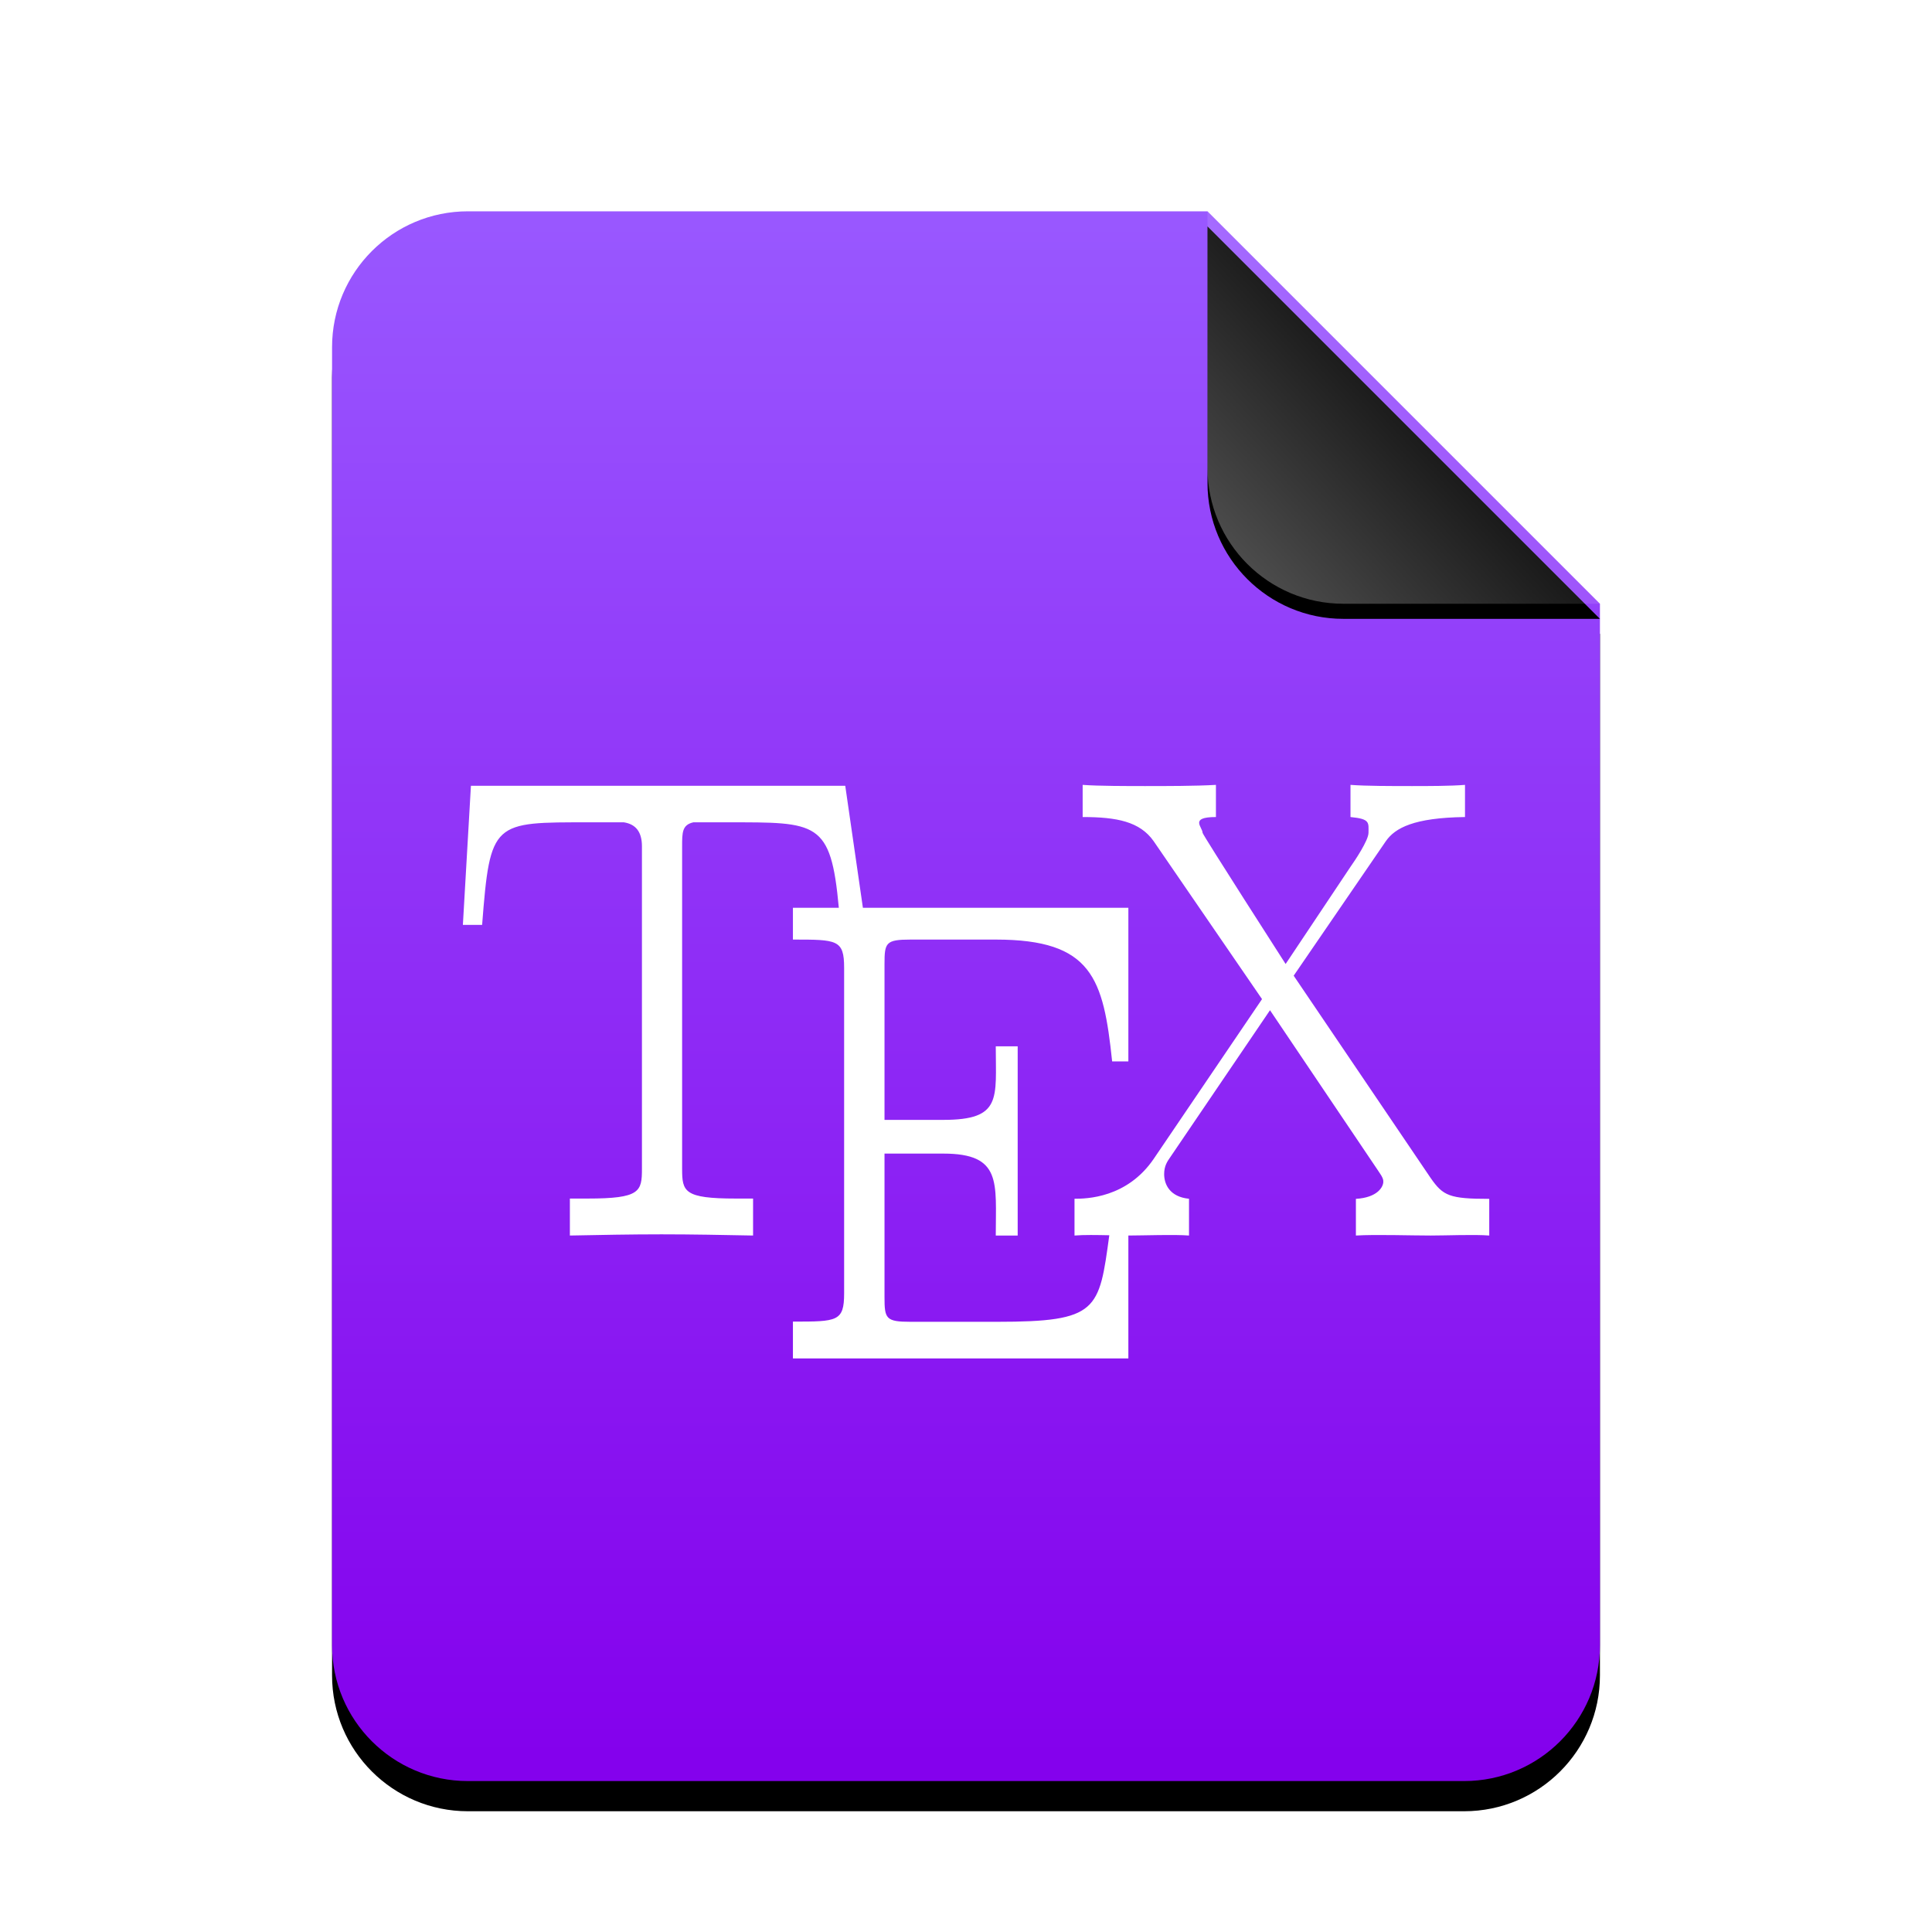
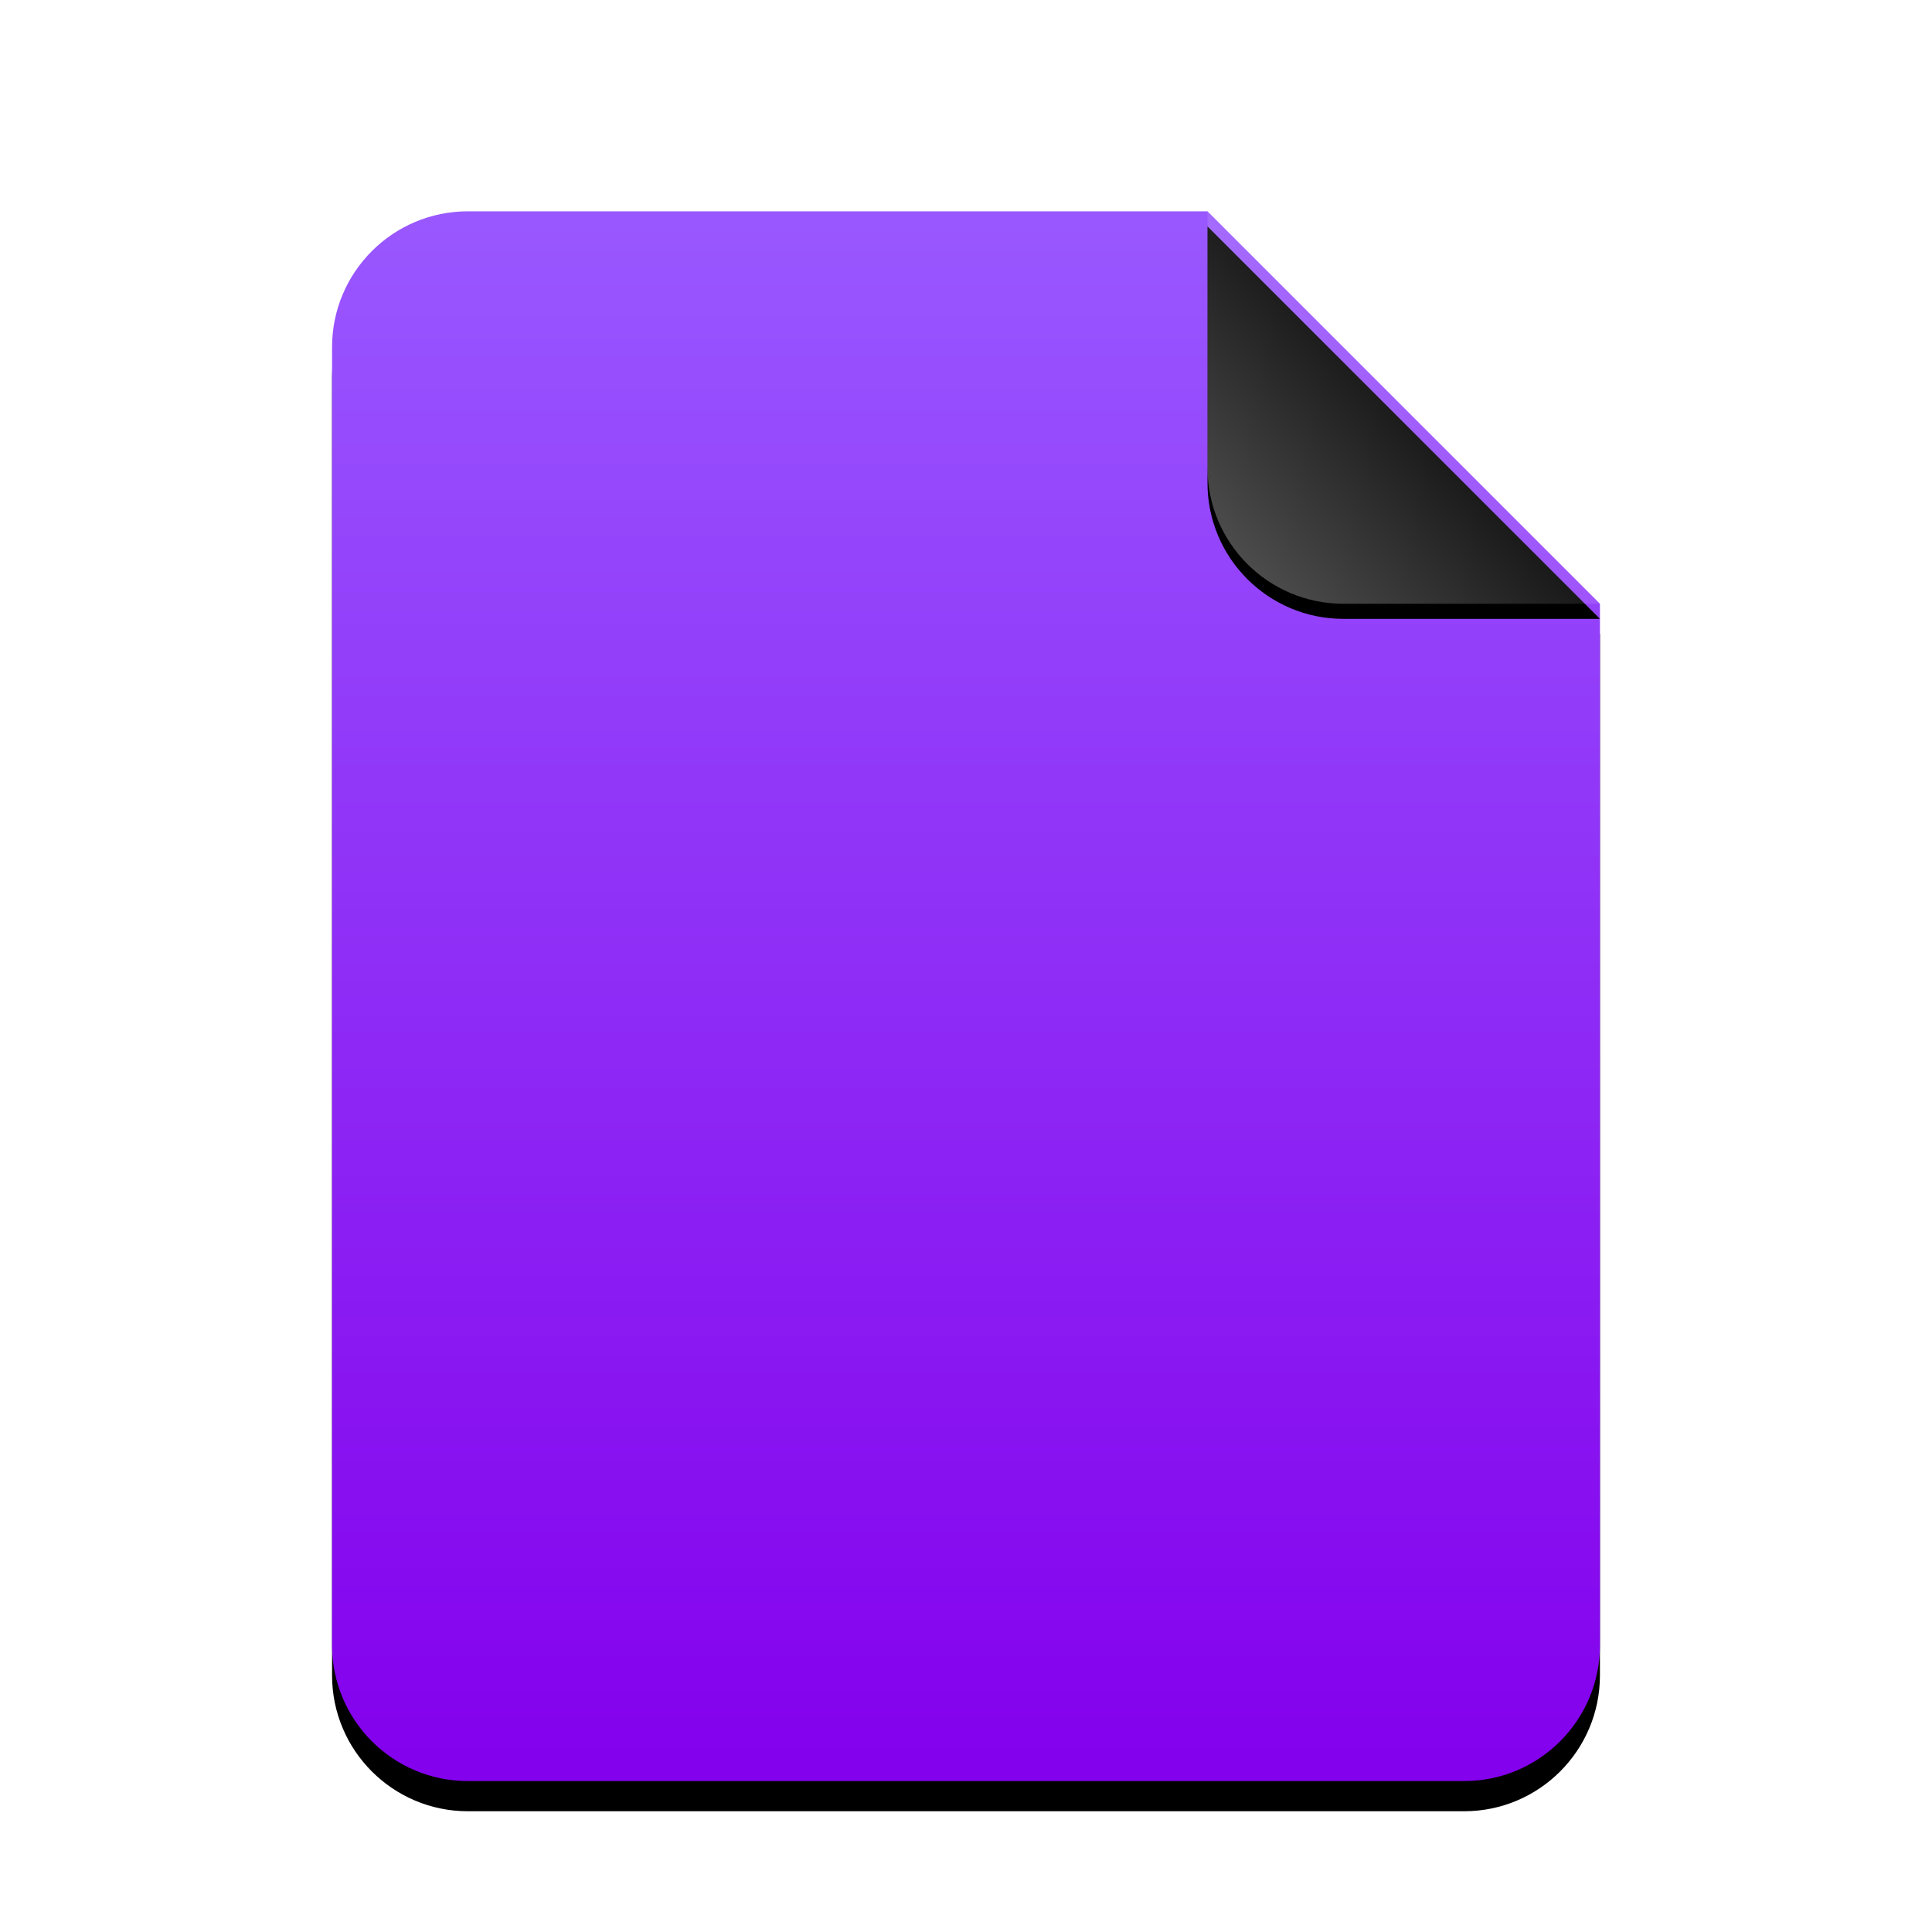
<svg xmlns="http://www.w3.org/2000/svg" xmlns:xlink="http://www.w3.org/1999/xlink" width="512" height="512" viewBox="0 0 512 512">
  <defs>
    <linearGradient id="text-x-tex-c" x1="50%" x2="50%" y1="0%" y2="97.95%">
      <stop offset="0%" stop-color="#9958FF" />
      <stop offset="100%" stop-color="#8401ED" />
    </linearGradient>
    <path id="text-x-tex-b" d="M232,0 L336,104 L336,380 C336,399.882 319.882,416 300,416 L36,416 C16.118,416 2.4348735e-15,399.882 0,380 L0,36 C-2.4348735e-15,16.118 16.118,3.65231026e-15 36,0 L232,0 Z" />
    <filter id="text-x-tex-a" width="127.4%" height="122.1%" x="-13.7%" y="-9.1%" filterUnits="objectBoundingBox">
      <feOffset dy="8" in="SourceAlpha" result="shadowOffsetOuter1" />
      <feGaussianBlur in="shadowOffsetOuter1" result="shadowBlurOuter1" stdDeviation="14" />
      <feColorMatrix in="shadowBlurOuter1" values="0 0 0 0 0.497   0 0 0 0 0   0 0 0 0 0.911  0 0 0 0.5 0" />
    </filter>
    <linearGradient id="text-x-tex-f" x1="50%" x2="7.994%" y1="50%" y2="88.893%">
      <stop offset="0%" stop-color="#FFF" stop-opacity=".1" />
      <stop offset="100%" stop-color="#FFF" stop-opacity=".3" />
    </linearGradient>
    <path id="text-x-tex-e" d="M232,0 L336,104 L268,104 C248.118,104 232,87.882 232,68 L232,0 Z" />
    <filter id="text-x-tex-d" width="126.9%" height="126.9%" x="-13.5%" y="-9.6%" filterUnits="objectBoundingBox">
      <feOffset dy="4" in="SourceAlpha" result="shadowOffsetOuter1" />
      <feGaussianBlur in="shadowOffsetOuter1" result="shadowBlurOuter1" stdDeviation="4" />
      <feComposite in="shadowBlurOuter1" in2="SourceAlpha" operator="out" result="shadowBlurOuter1" />
      <feColorMatrix in="shadowBlurOuter1" values="0 0 0 0 0   0 0 0 0 0   0 0 0 0 0  0 0 0 0.05 0" />
    </filter>
  </defs>
  <g fill="none" fill-rule="evenodd">
    <g transform="translate(88 56)">
      <use fill="#000" filter="url(#text-x-tex-a)" xlink:href="#text-x-tex-b" />
      <use fill="url(#text-x-tex-c)" xlink:href="#text-x-tex-b" />
      <use fill="#000" filter="url(#text-x-tex-d)" xlink:href="#text-x-tex-e" />
      <use fill="url(#text-x-tex-f)" xlink:href="#text-x-tex-e" />
    </g>
-     <path fill="#FFF" d="M299.028,327.428 L299.028,360 L210.133,360 L210.133,350.238 C221.855,350.238 223.702,350.238 223.702,342.745 L223.702,256.49 C223.702,248.997 221.829,248.997 210.133,248.997 L210.133,240.571 L222.297,240.571 C220.179,217.517 216.603,217.924 192.805,217.924 L183.743,217.924 C180.769,218.604 180.769,220.603 180.769,224.286 L180.769,309.766 C180.769,315.791 181.263,317.629 194.965,317.629 L199.573,317.629 L199.573,327.429 C191.658,327.273 183.377,327.111 175.302,327.111 C167.2,327.111 158.946,327.273 151.024,327.429 L151.024,317.629 L155.712,317.629 C169.621,317.629 170.121,315.791 170.121,309.766 L170.121,224.286 C170.121,220.449 168.487,218.422 165.333,217.924 L156.218,217.924 C130.614,217.924 129.901,217.492 127.767,245.106 L122.667,245.106 L124.8,208.236 L224,208.236 L228.677,240.571 L299.028,240.571 L299.028,281.29 L294.728,281.29 C292.414,259.25 289.44,248.997 263.889,248.997 L241.312,248.997 C234.717,248.997 234.404,249.839 234.404,255.467 L234.404,296.78 L249.98,296.78 C265.556,296.78 263.889,291.126 263.889,277.291 L269.697,277.291 L269.697,327.429 L263.889,327.429 C263.889,313.359 265.556,305.714 249.98,305.714 L234.404,305.714 L234.404,343.714 C234.404,349.45 234.717,350.291 241.312,350.291 L264.229,350.291 C291.032,350.291 291.256,347.25 293.976,327.355 C290.737,327.286 287.229,327.221 284.755,327.429 L284.755,317.683 C287.909,317.683 298.637,317.502 305.725,307.141 L334.45,264.777 L305.725,222.911 C302.078,217.735 295.983,216.523 286.915,216.523 L286.915,208 C290.903,208.316 299.157,208.316 303.431,208.316 C308.872,208.316 316.947,208.316 322.234,208 L322.234,216.523 C315.1,216.523 318.693,219.202 318.693,220.703 C318.693,221.201 340.704,255.467 340.704,255.467 L357.894,229.714 C359.067,228.058 362.667,222.696 362.667,220.703 C362.667,218.017 363.181,217.021 357.894,216.523 L357.894,208 C362.008,208.316 368.782,208.316 374.223,208.316 C378.184,208.316 384.458,208.316 388.239,208 L388.239,216.523 C374.69,216.705 369.716,219.411 367.269,222.911 L342.838,258.57 L379.144,312.19 C382.425,316.895 384.092,317.71 394.667,317.71 L394.667,327.429 C390.659,327.112 383.418,327.429 379.144,327.429 C373.703,327.429 364.615,327.112 359.327,327.429 L359.327,317.71 C365.108,317.366 366.589,314.499 366.589,313.186 C366.589,312.688 366.589,312.19 365.288,310.345 L336.564,267.719 L310.152,306.636 C309.319,307.821 308.512,309.005 308.512,311.16 C308.512,313.846 309.992,317.185 315.1,317.683 L315.1,327.429 C311.095,327.121 303.536,327.412 299.028,327.428 Z" />
  </g>
</svg>